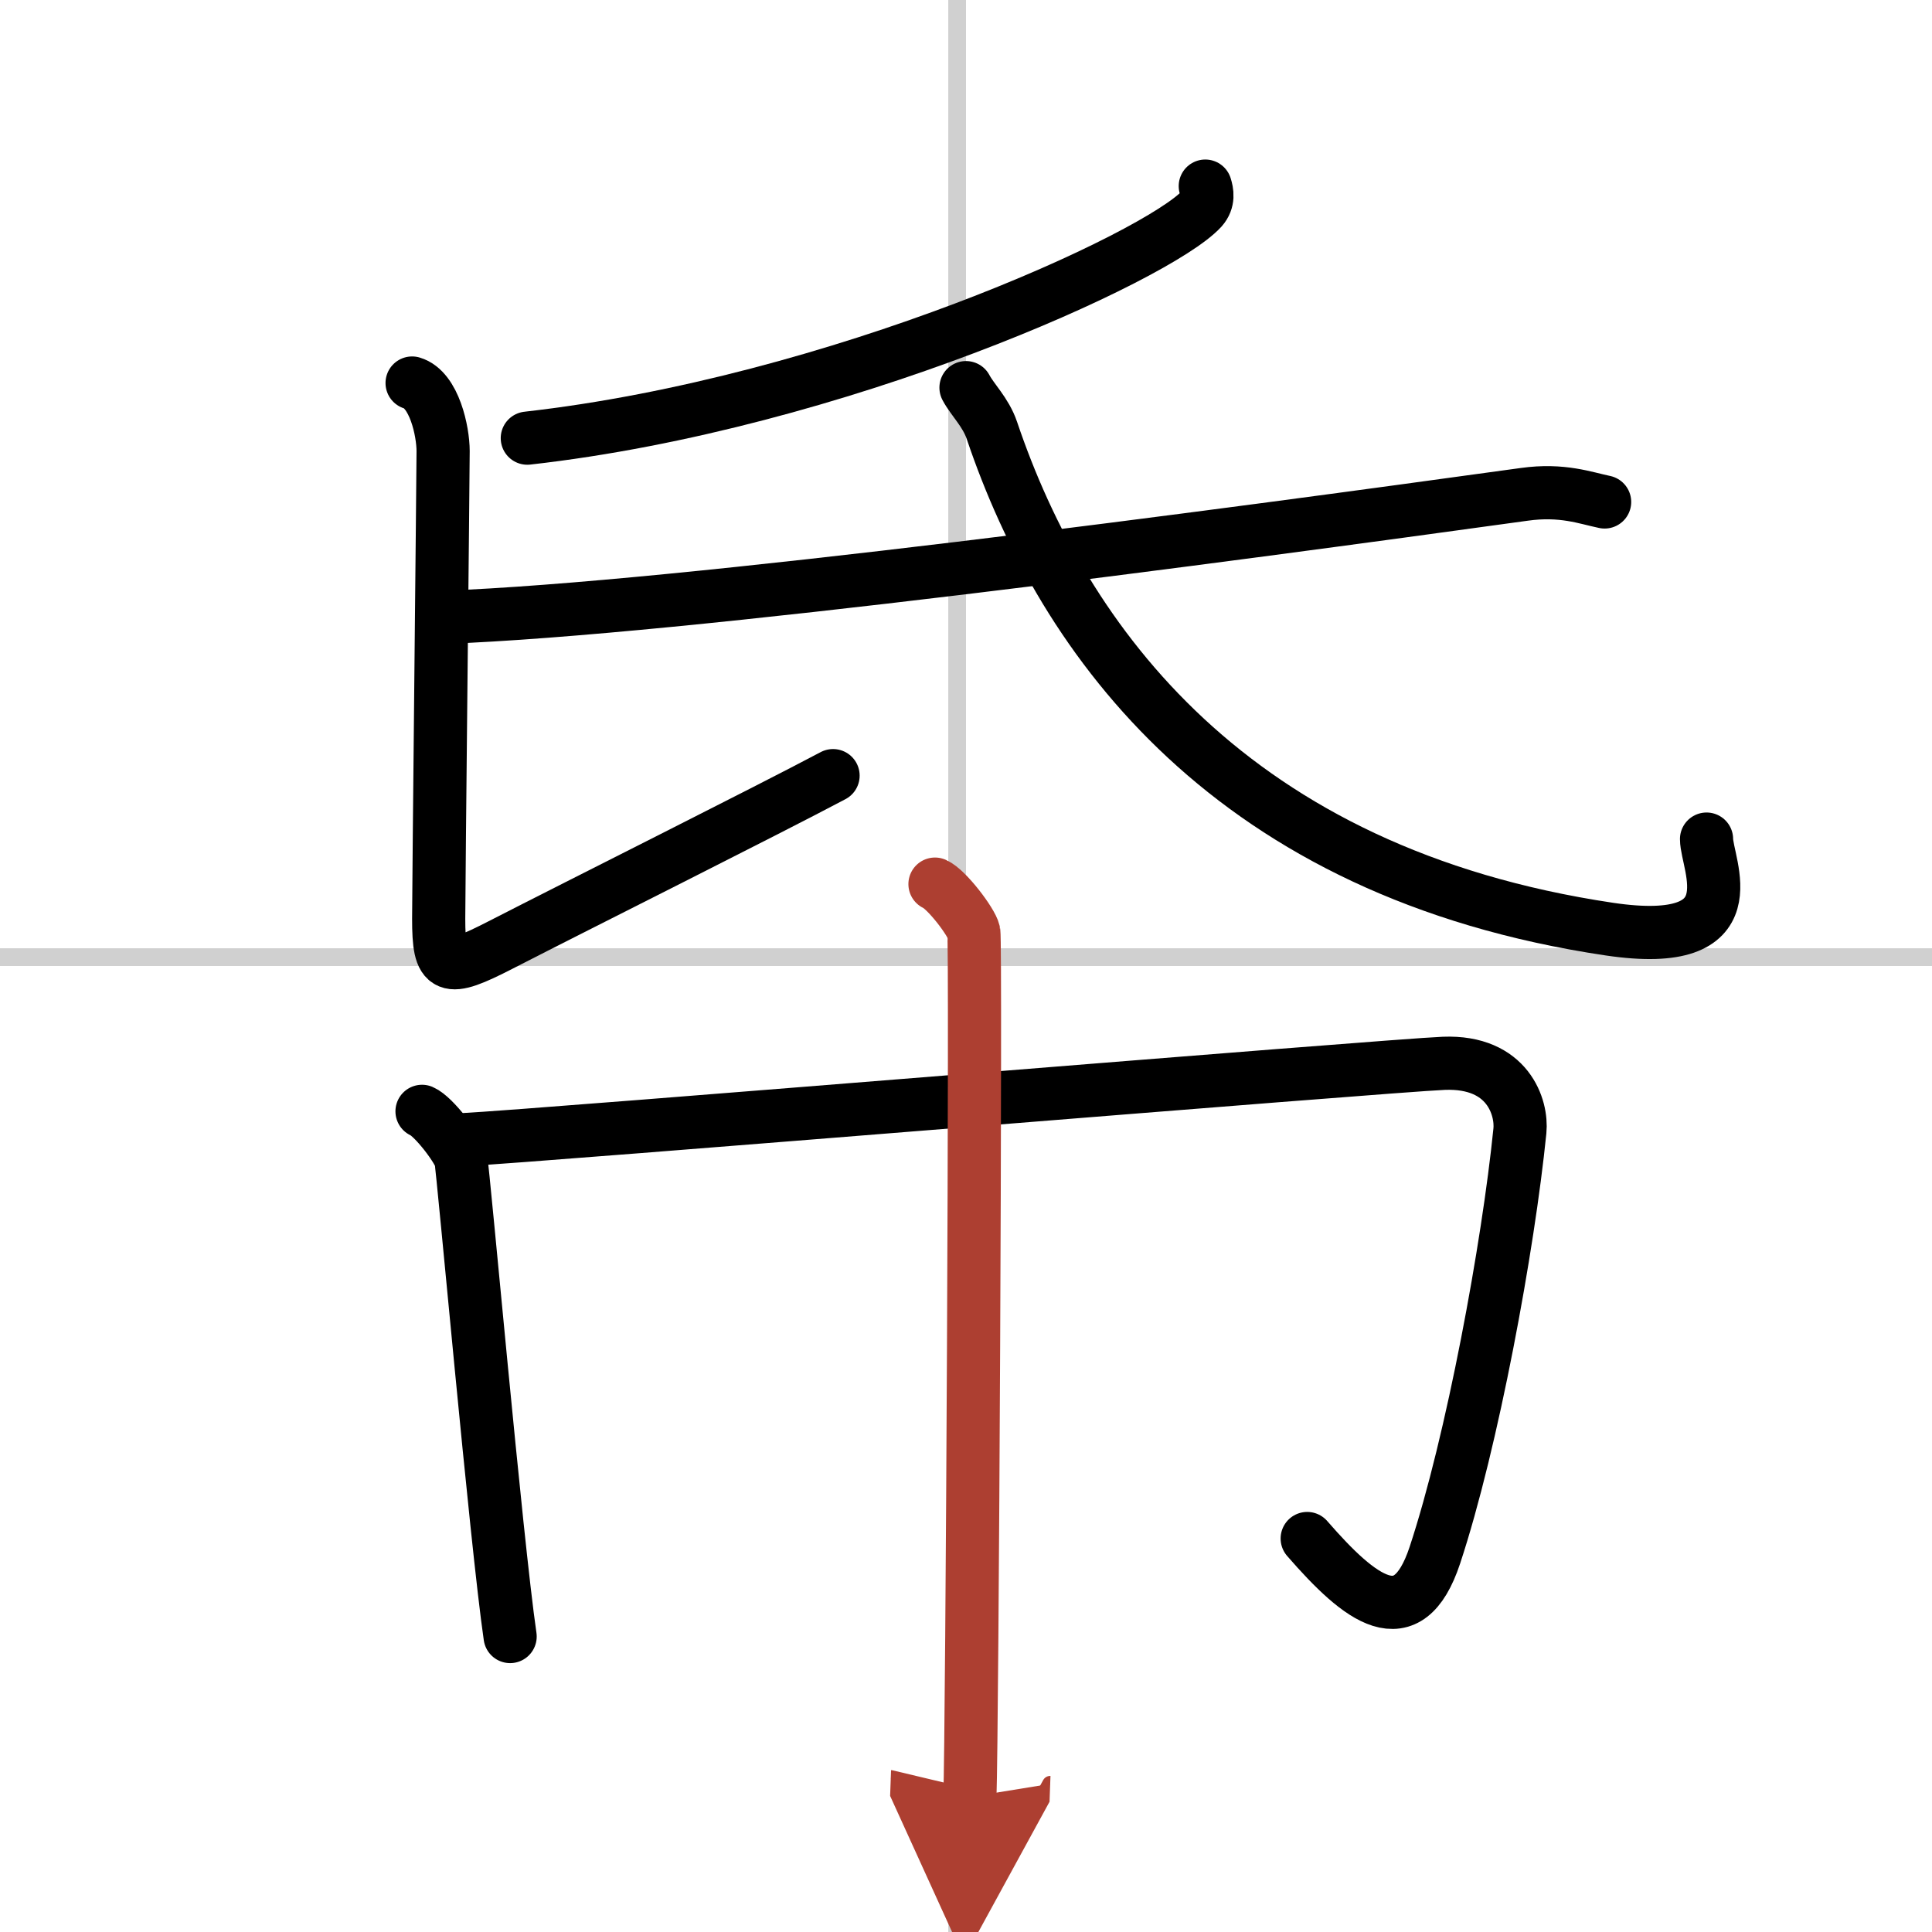
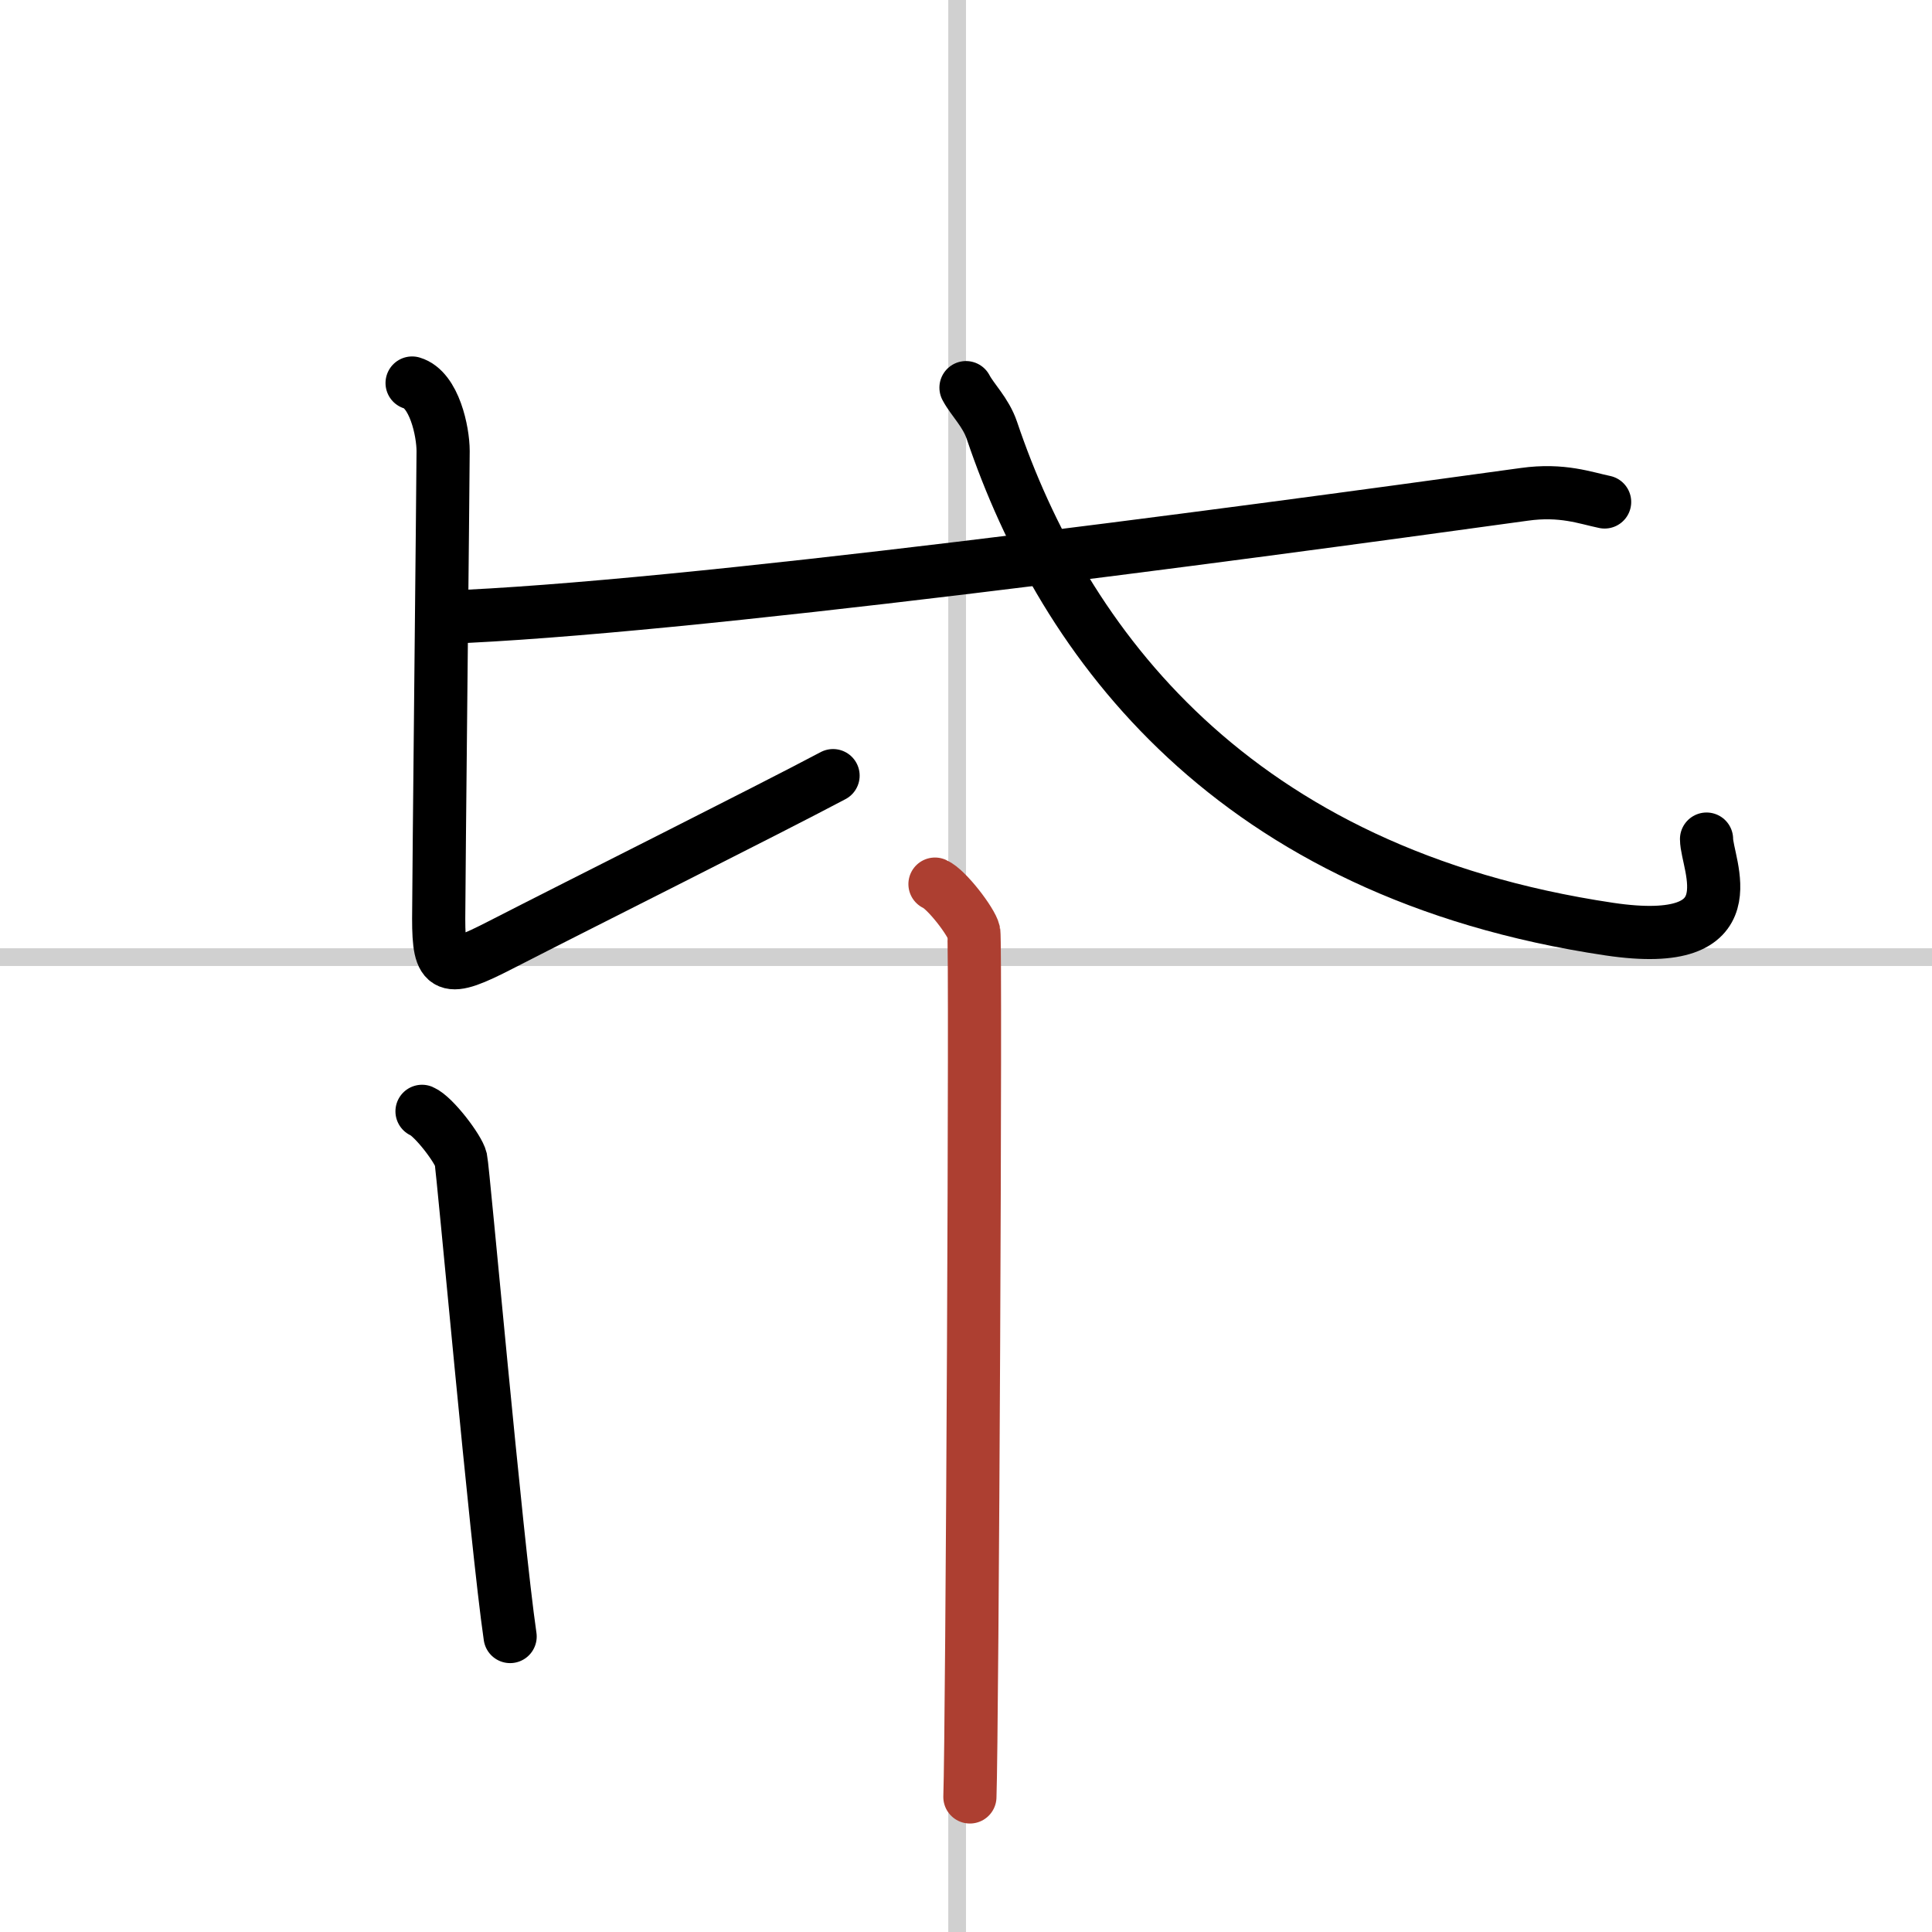
<svg xmlns="http://www.w3.org/2000/svg" width="400" height="400" viewBox="0 0 109 109">
  <defs>
    <marker id="a" markerWidth="4" orient="auto" refX="1" refY="5" viewBox="0 0 10 10">
-       <polyline points="0 0 10 5 0 10 1 5" fill="#ad3f31" stroke="#ad3f31" />
-     </marker>
+       </marker>
  </defs>
  <g fill="none" stroke="#000" stroke-linecap="round" stroke-linejoin="round" stroke-width="3">
    <rect width="100%" height="100%" fill="#fff" stroke="#fff" />
    <line x1="54" x2="54" y2="109" stroke="#d0d0d0" stroke-width="1" />
    <line x2="109" y1="54" y2="54" stroke="#d0d0d0" stroke-width="1" />
-     <path d="m68 10.5c0.1 0.32 0.21 0.82-0.2 1.28-2.46 2.7-20.55 10.97-38.05 12.94" />
    <path d="M23.25,21.61C24.5,21.98,25,24.34,25,25.45s-0.25,24.66-0.25,26.38c0,2.92,0.41,3.07,3.5,1.48c4.5-2.31,15-7.56,18.75-9.55" />
    <path d="m25.02 34.83c13.48-0.5 43.82-4.57 60.98-6.94 2.14-0.3 3.46 0.21 4.53 0.43" />
    <path d="M54.5,21.87c0.37,0.7,1.11,1.38,1.46,2.41C60,36.25,69.5,49.25,90.8,52.42c8.1,1.2,5.48-3.66,5.48-5.08" />
    <path d="m23.81 62.7c0.66 0.28 2.06 2.13 2.19 2.7s2 21.59 2.78 26.93" />
-     <path d="m26.09 64.3c4.14-0.2 52.28-4.19 55.37-4.31 3.63-0.14 4.42 2.51 4.29 3.81-0.66 6.54-2.68 17.54-4.8 23.95-1.53 4.61-4.2 2.5-7.2-0.95" />
    <path d="m52.75 49.88c0.66 0.29 2.06 2.13 2.19 2.7s-0.09 45.23-0.22 48.8" marker-end="url(#a)" stroke="#ad3f31" />
  </g>
</svg>